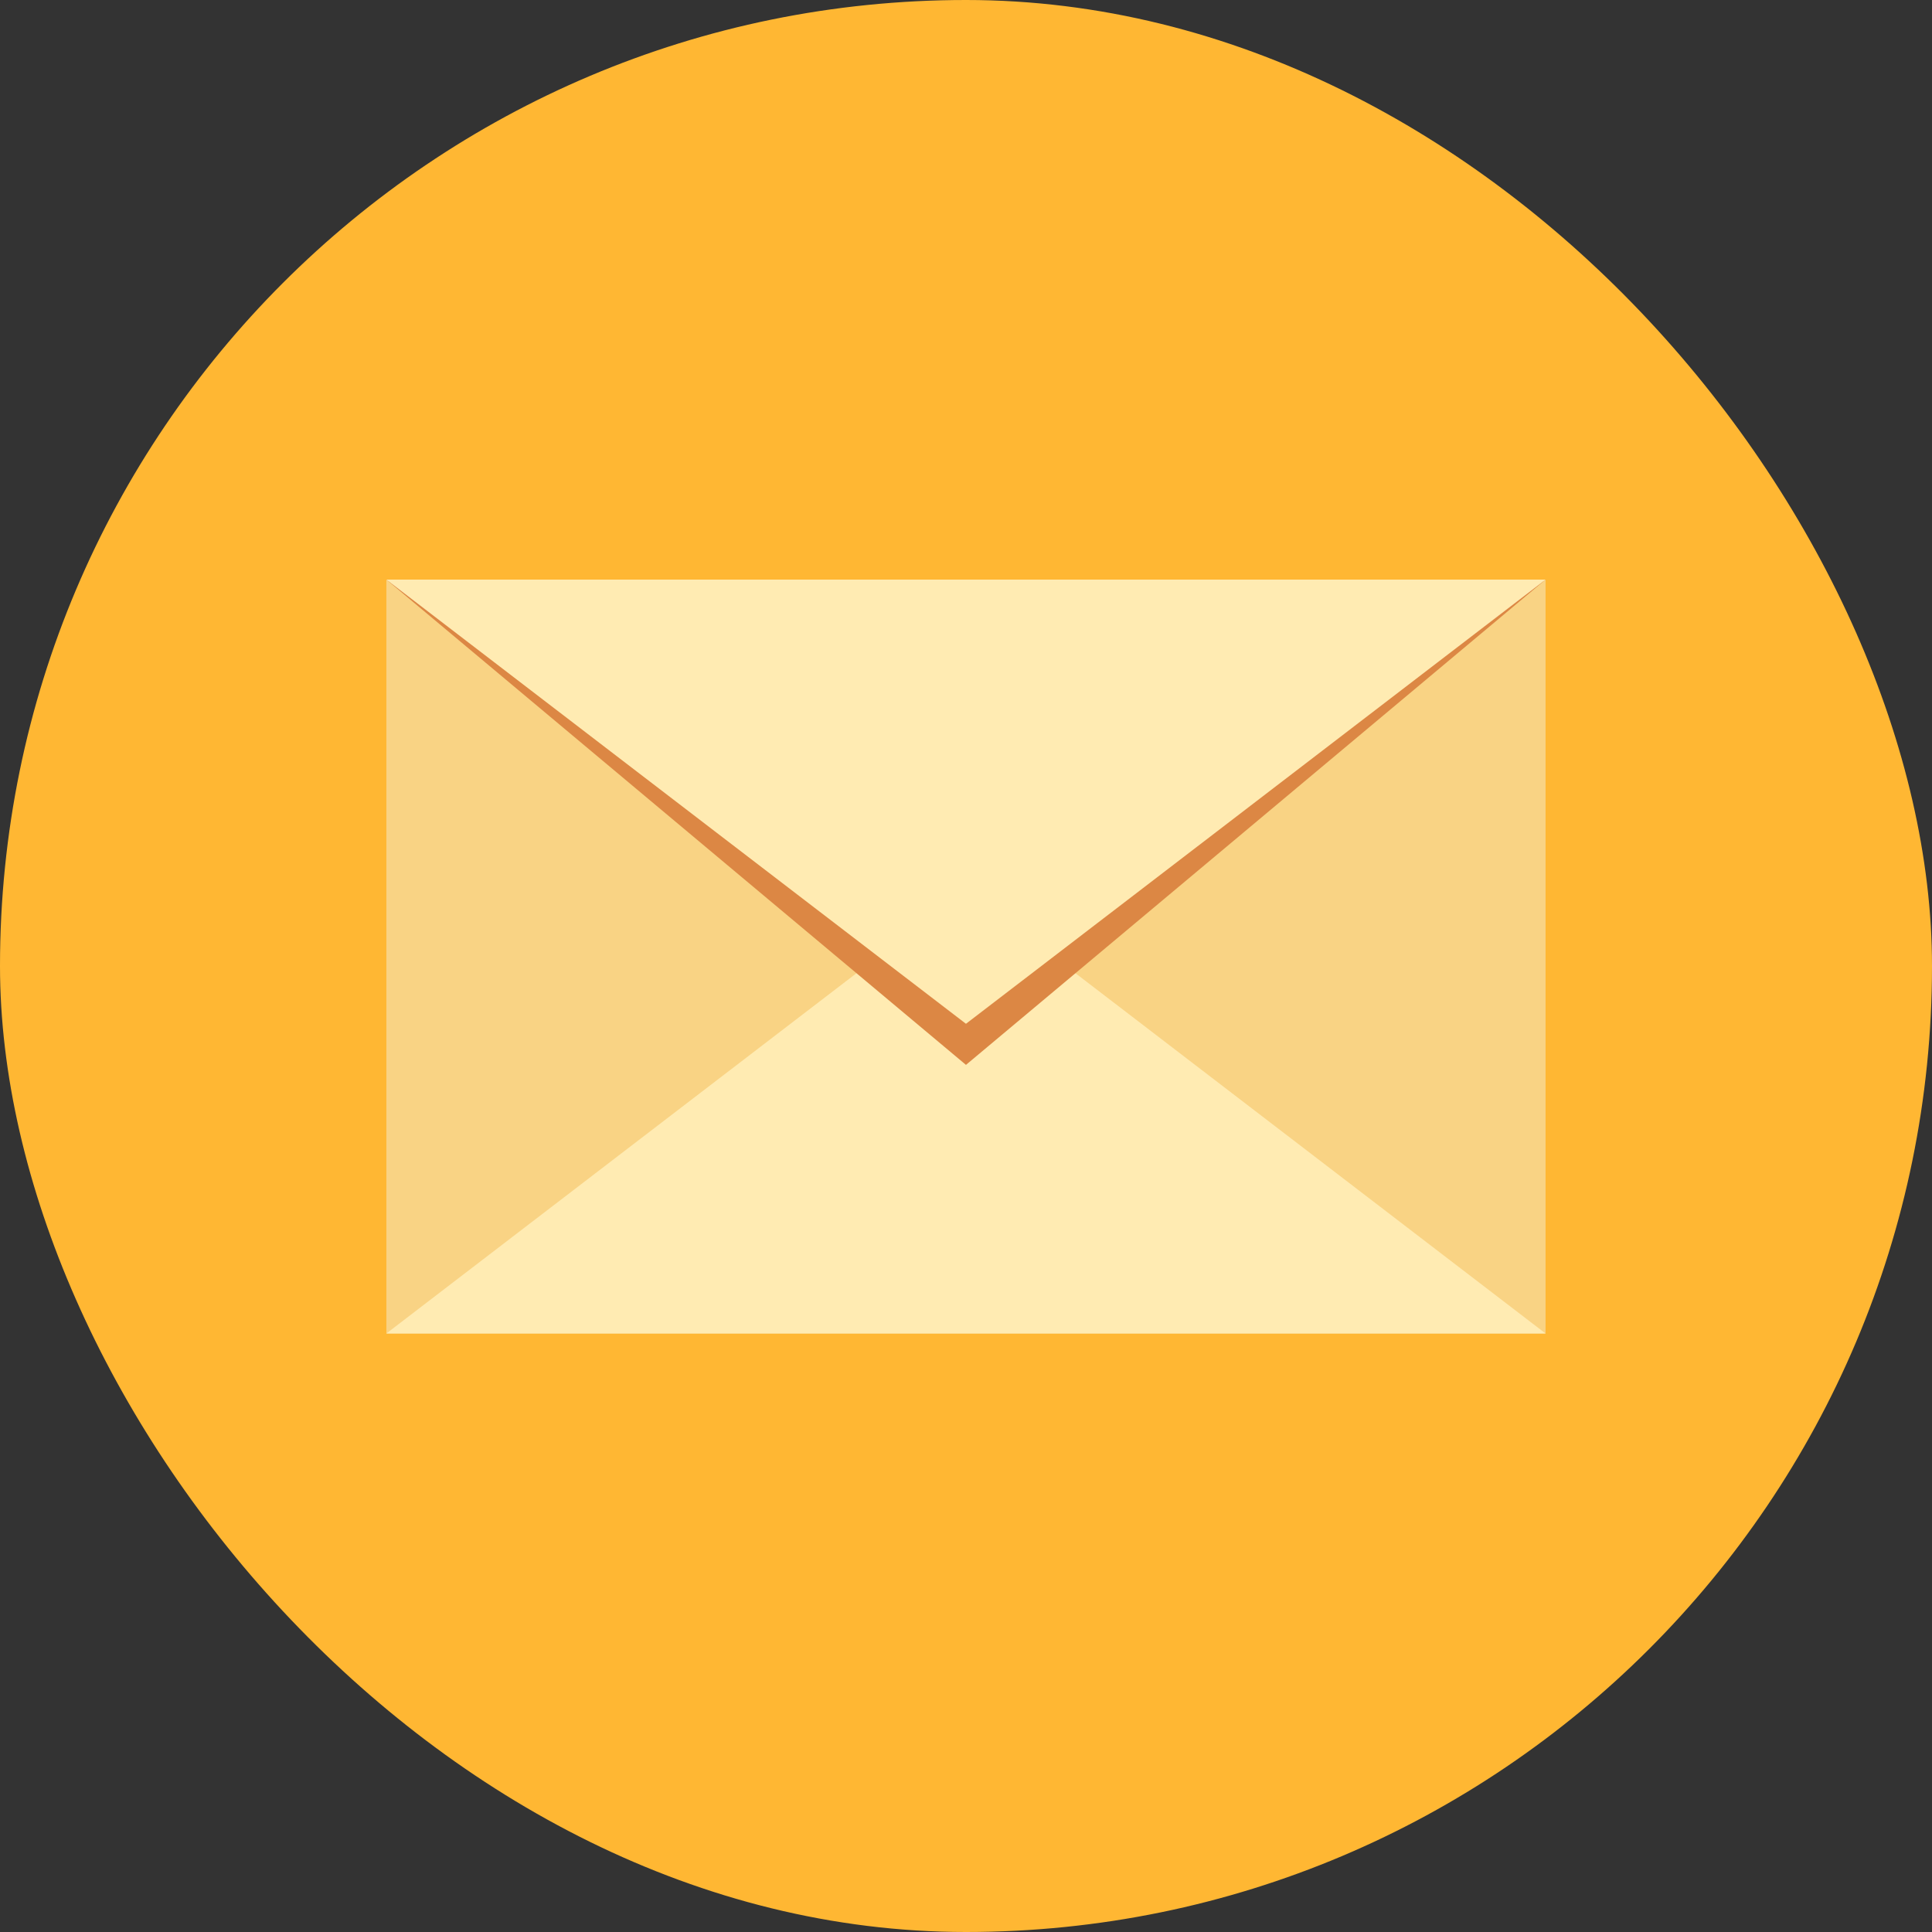
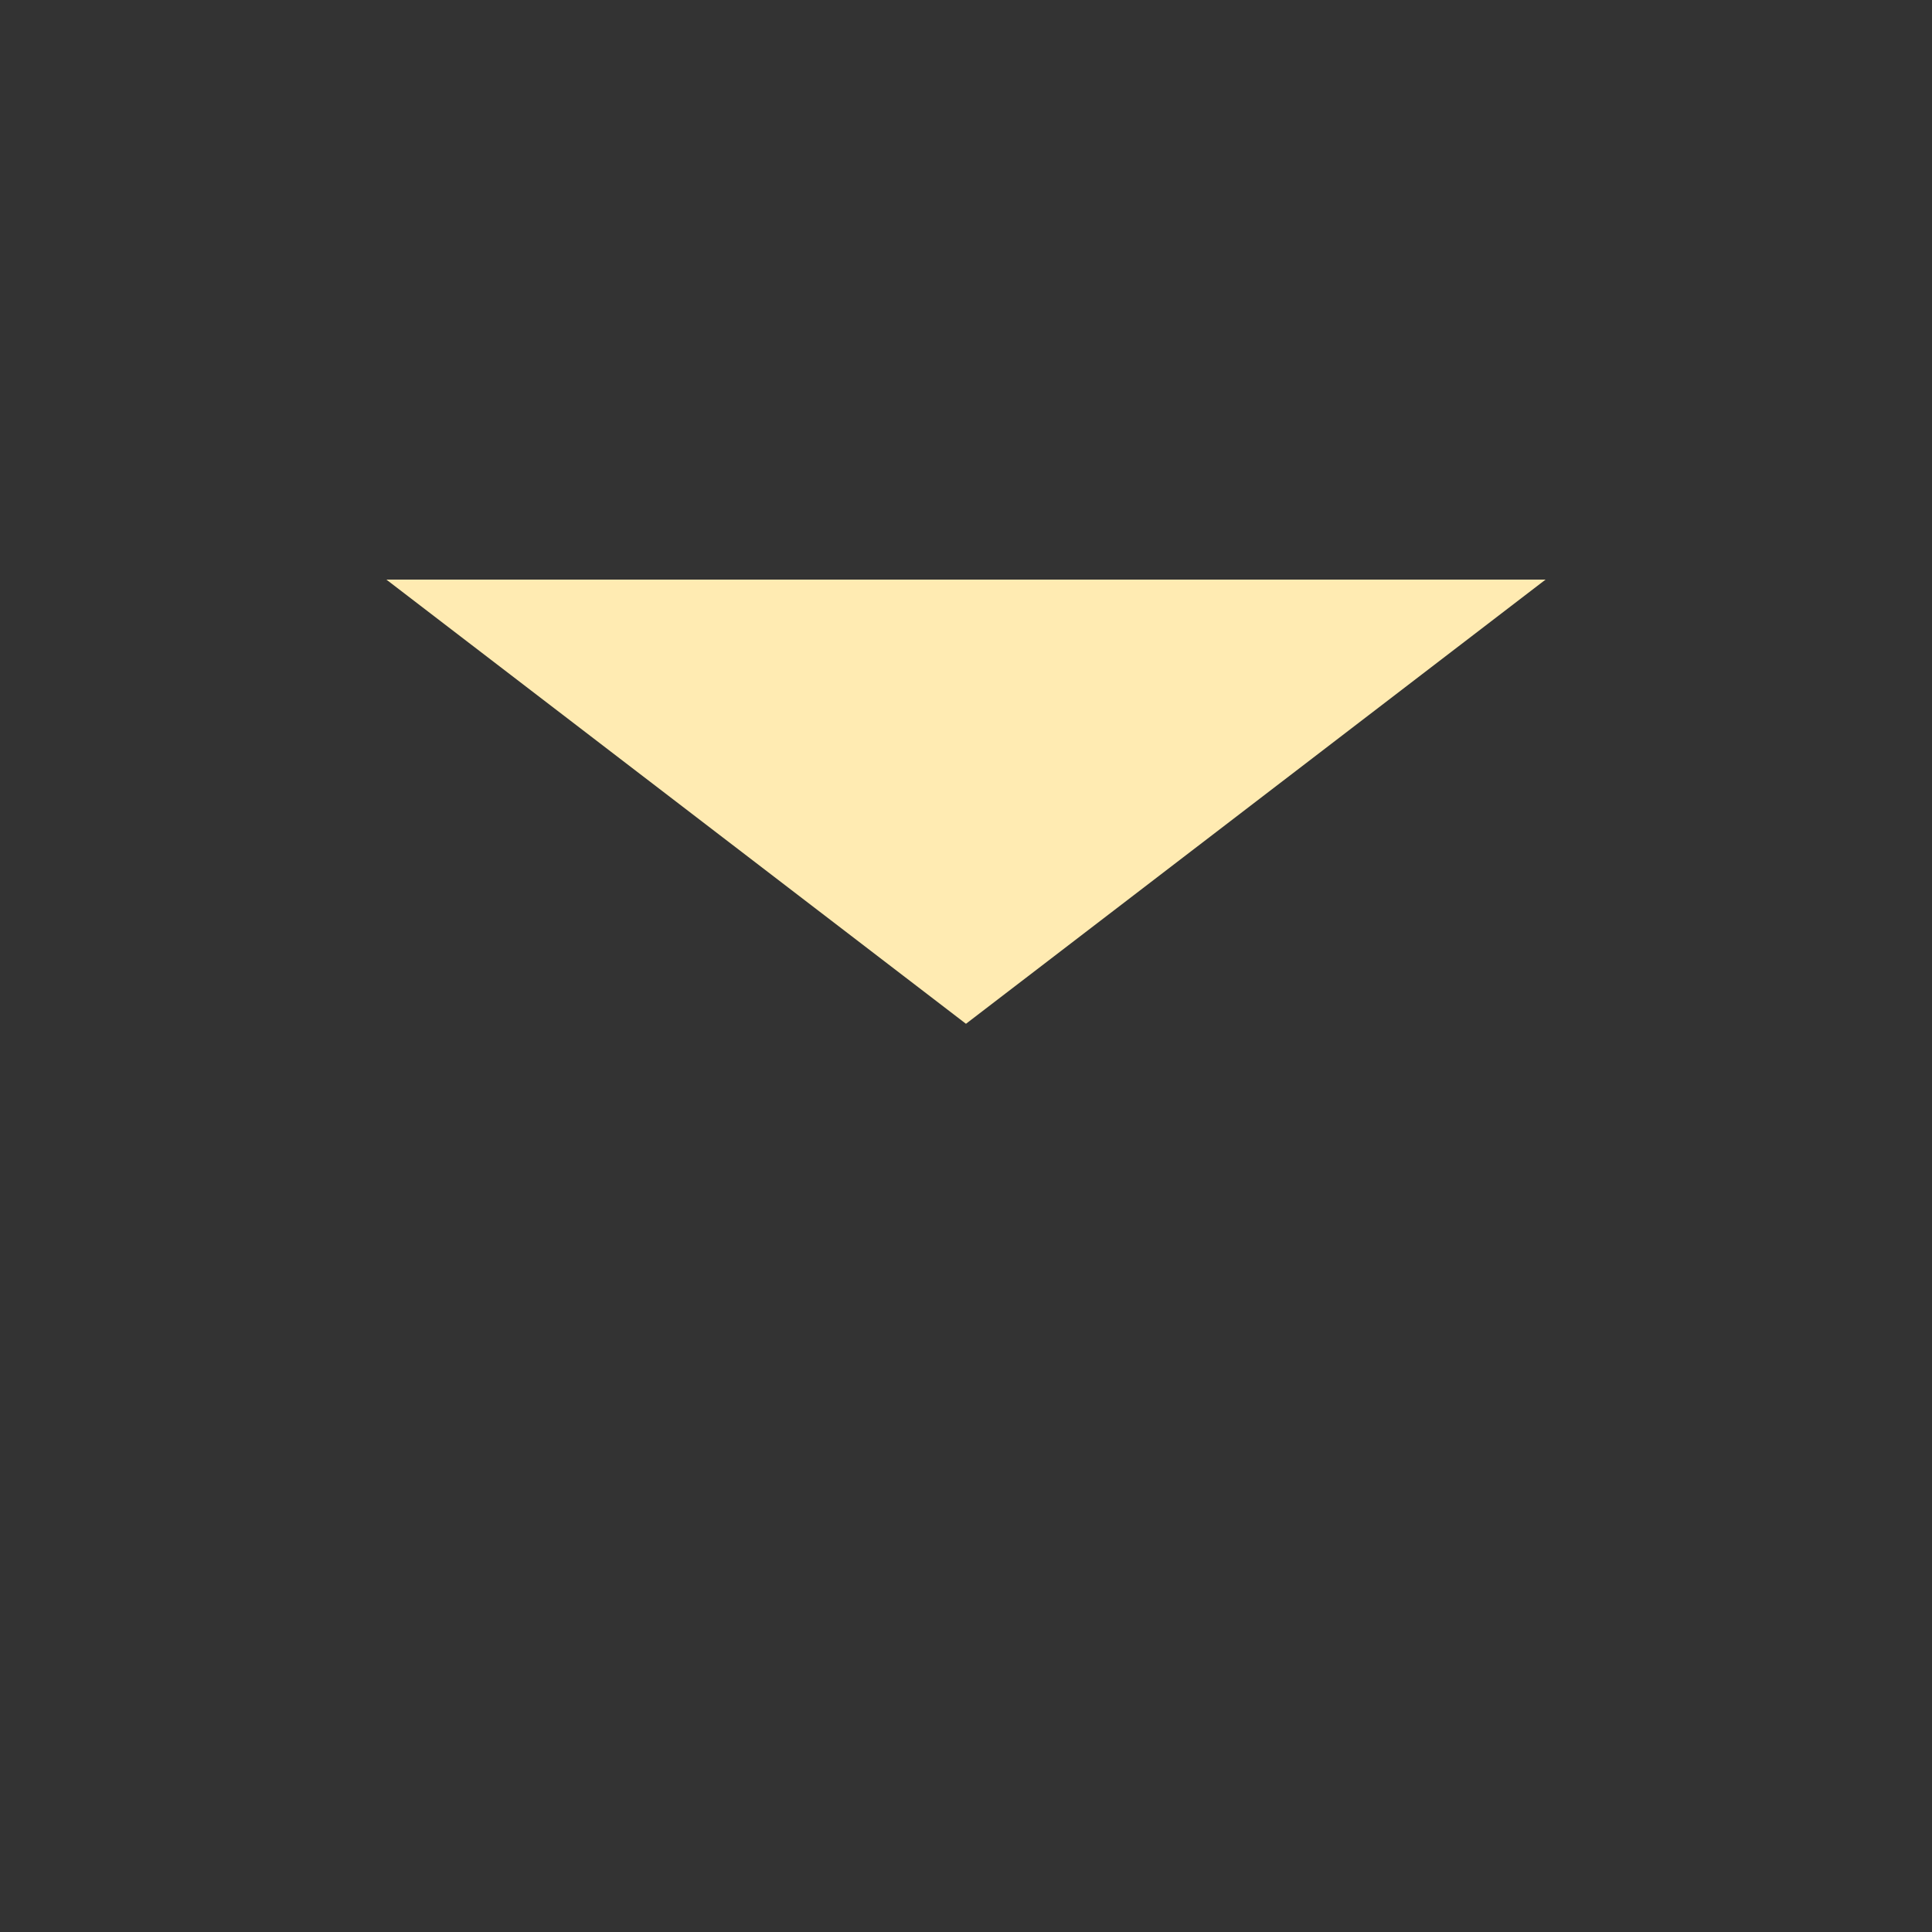
<svg xmlns="http://www.w3.org/2000/svg" width="56" height="56" viewBox="0 0 56 56" fill="none">
  <rect x="0" y="0" width="56" height="56" fill="#333333" stroke="none" />
-   <rect width="56" height="56" rx="28" fill="#FFB733" />
-   <path d="M44.799 16.8H11.199V38.654H44.799V16.8Z" fill="#F9D384" />
-   <path d="M27.999 25.777L44.799 38.652H11.199L27.999 25.777Z" fill="#FFEBB2" />
-   <path d="M27.999 30.866L11.199 16.8H44.799L27.999 30.866Z" fill="#DC8744" />
  <path d="M27.999 29.675L11.199 16.8H44.799L27.999 29.675Z" fill="#FFEBB2" />
</svg>